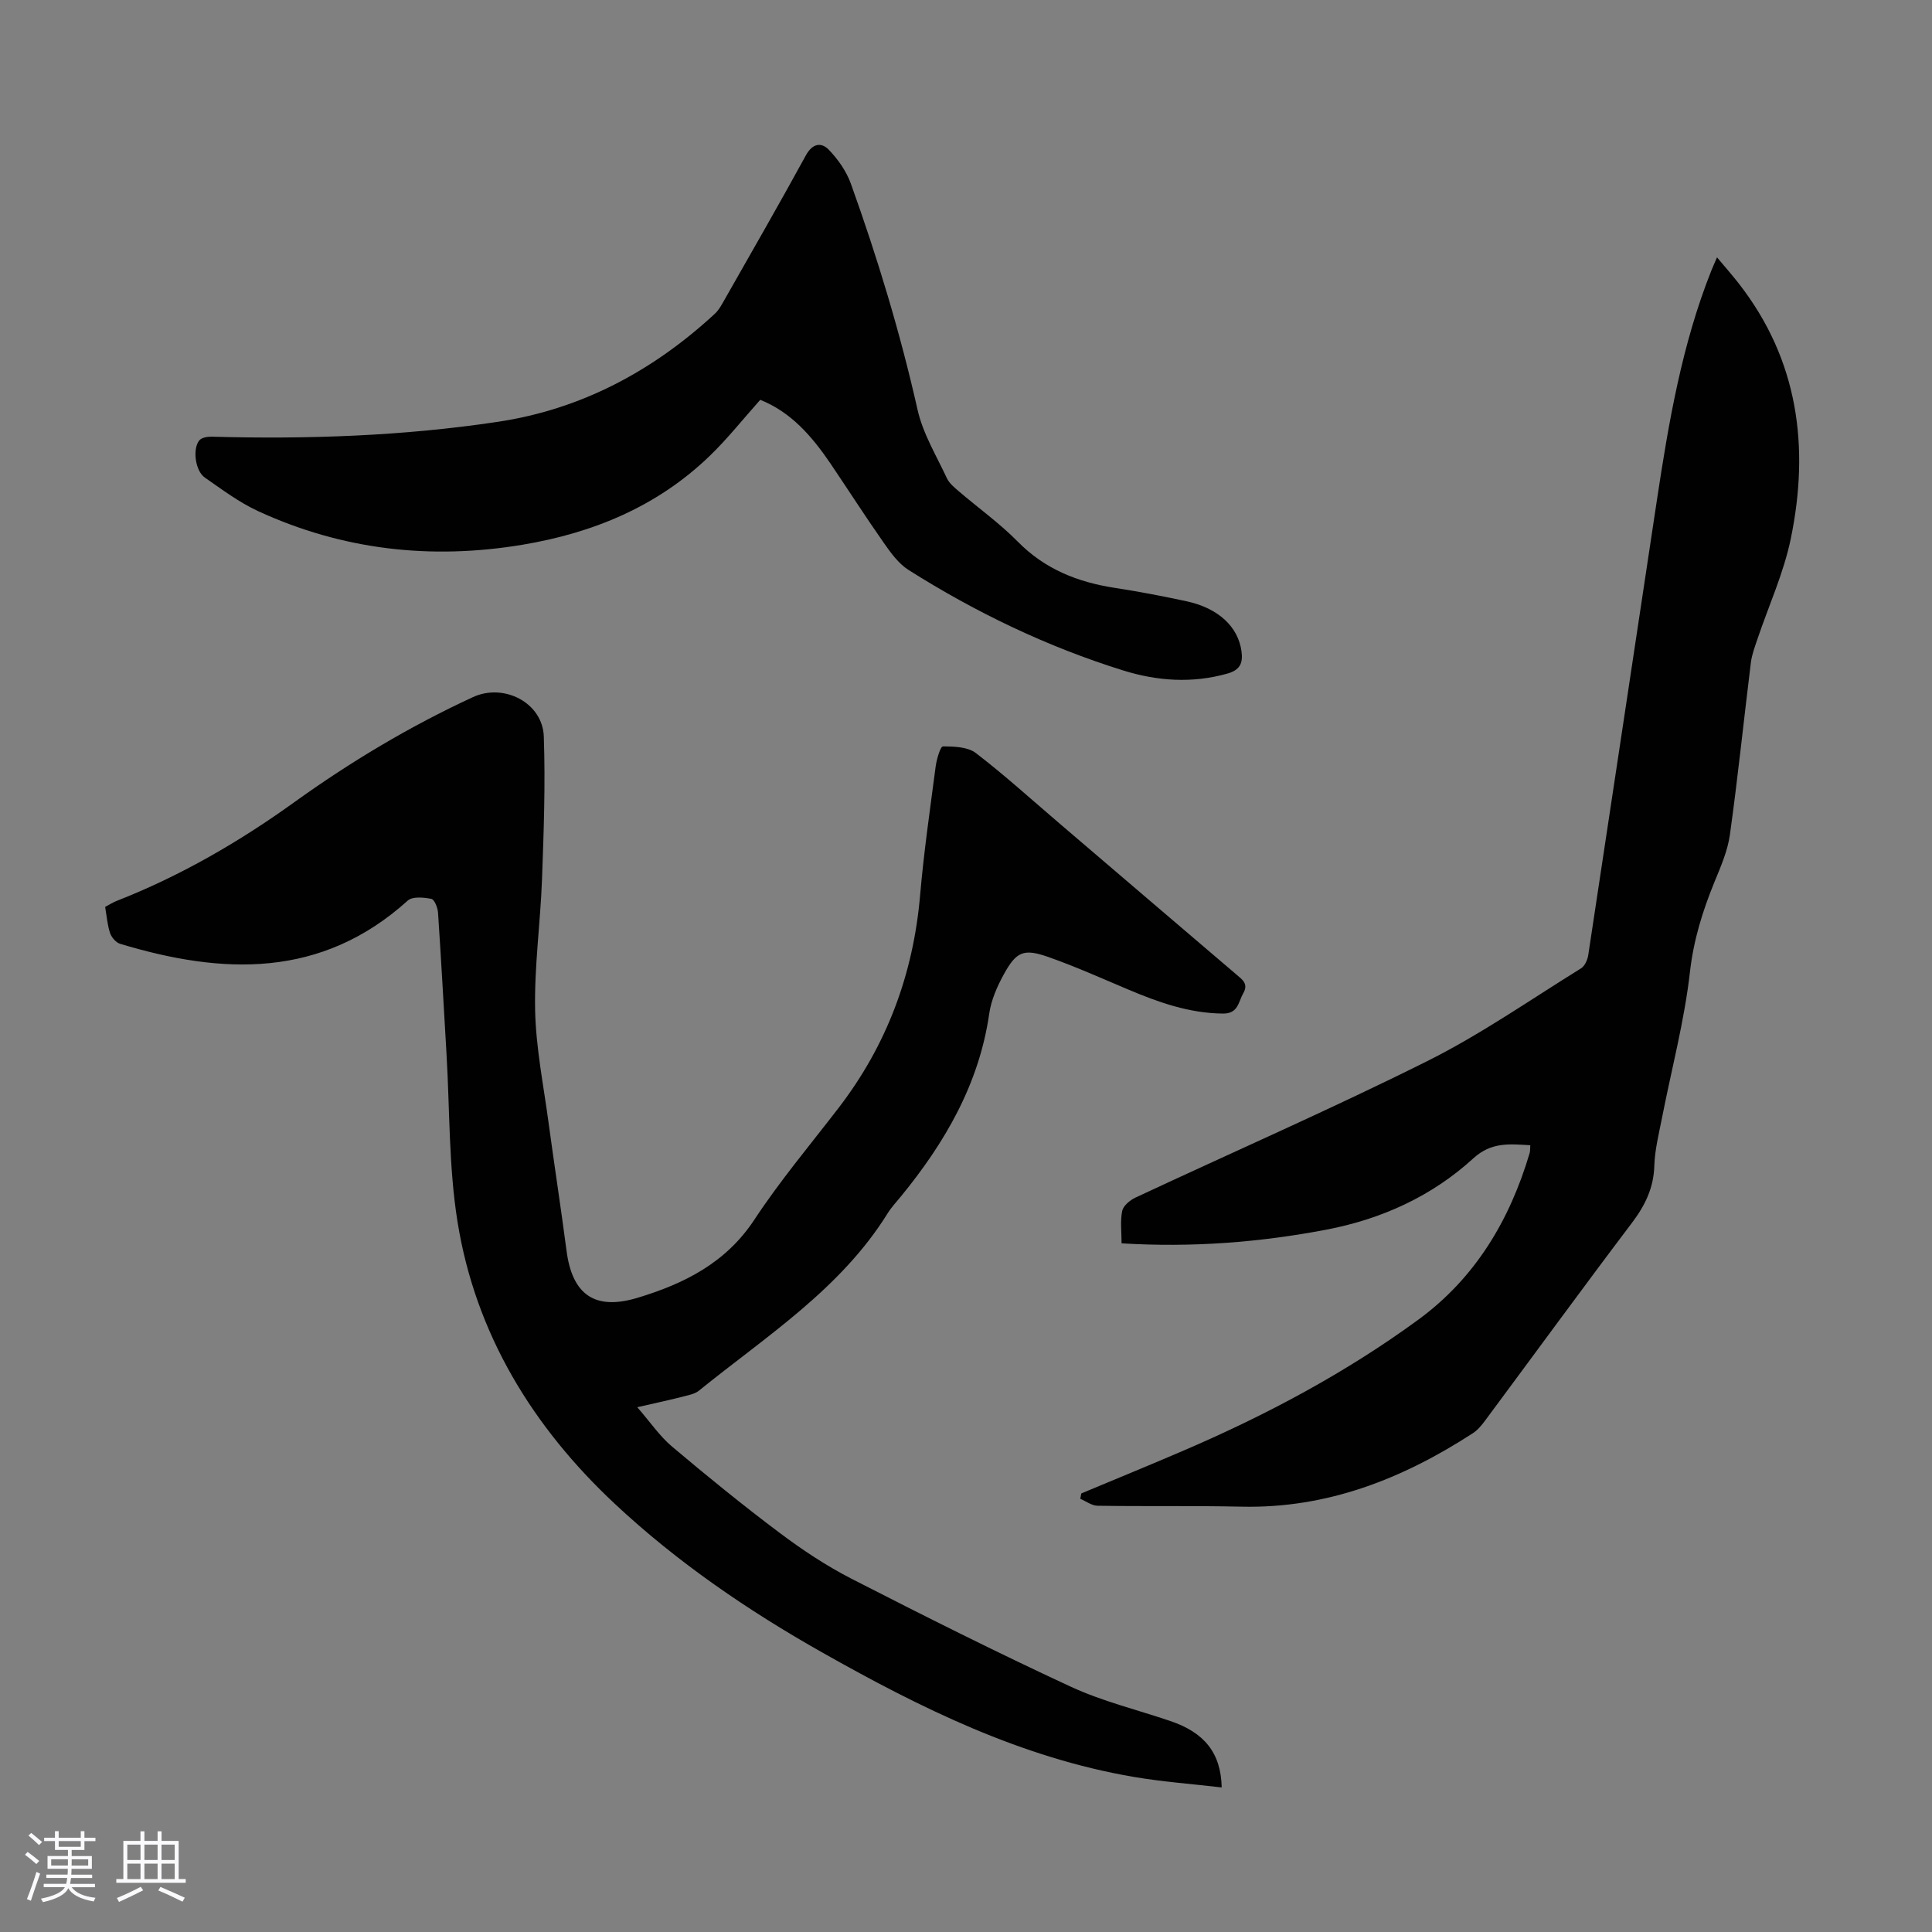
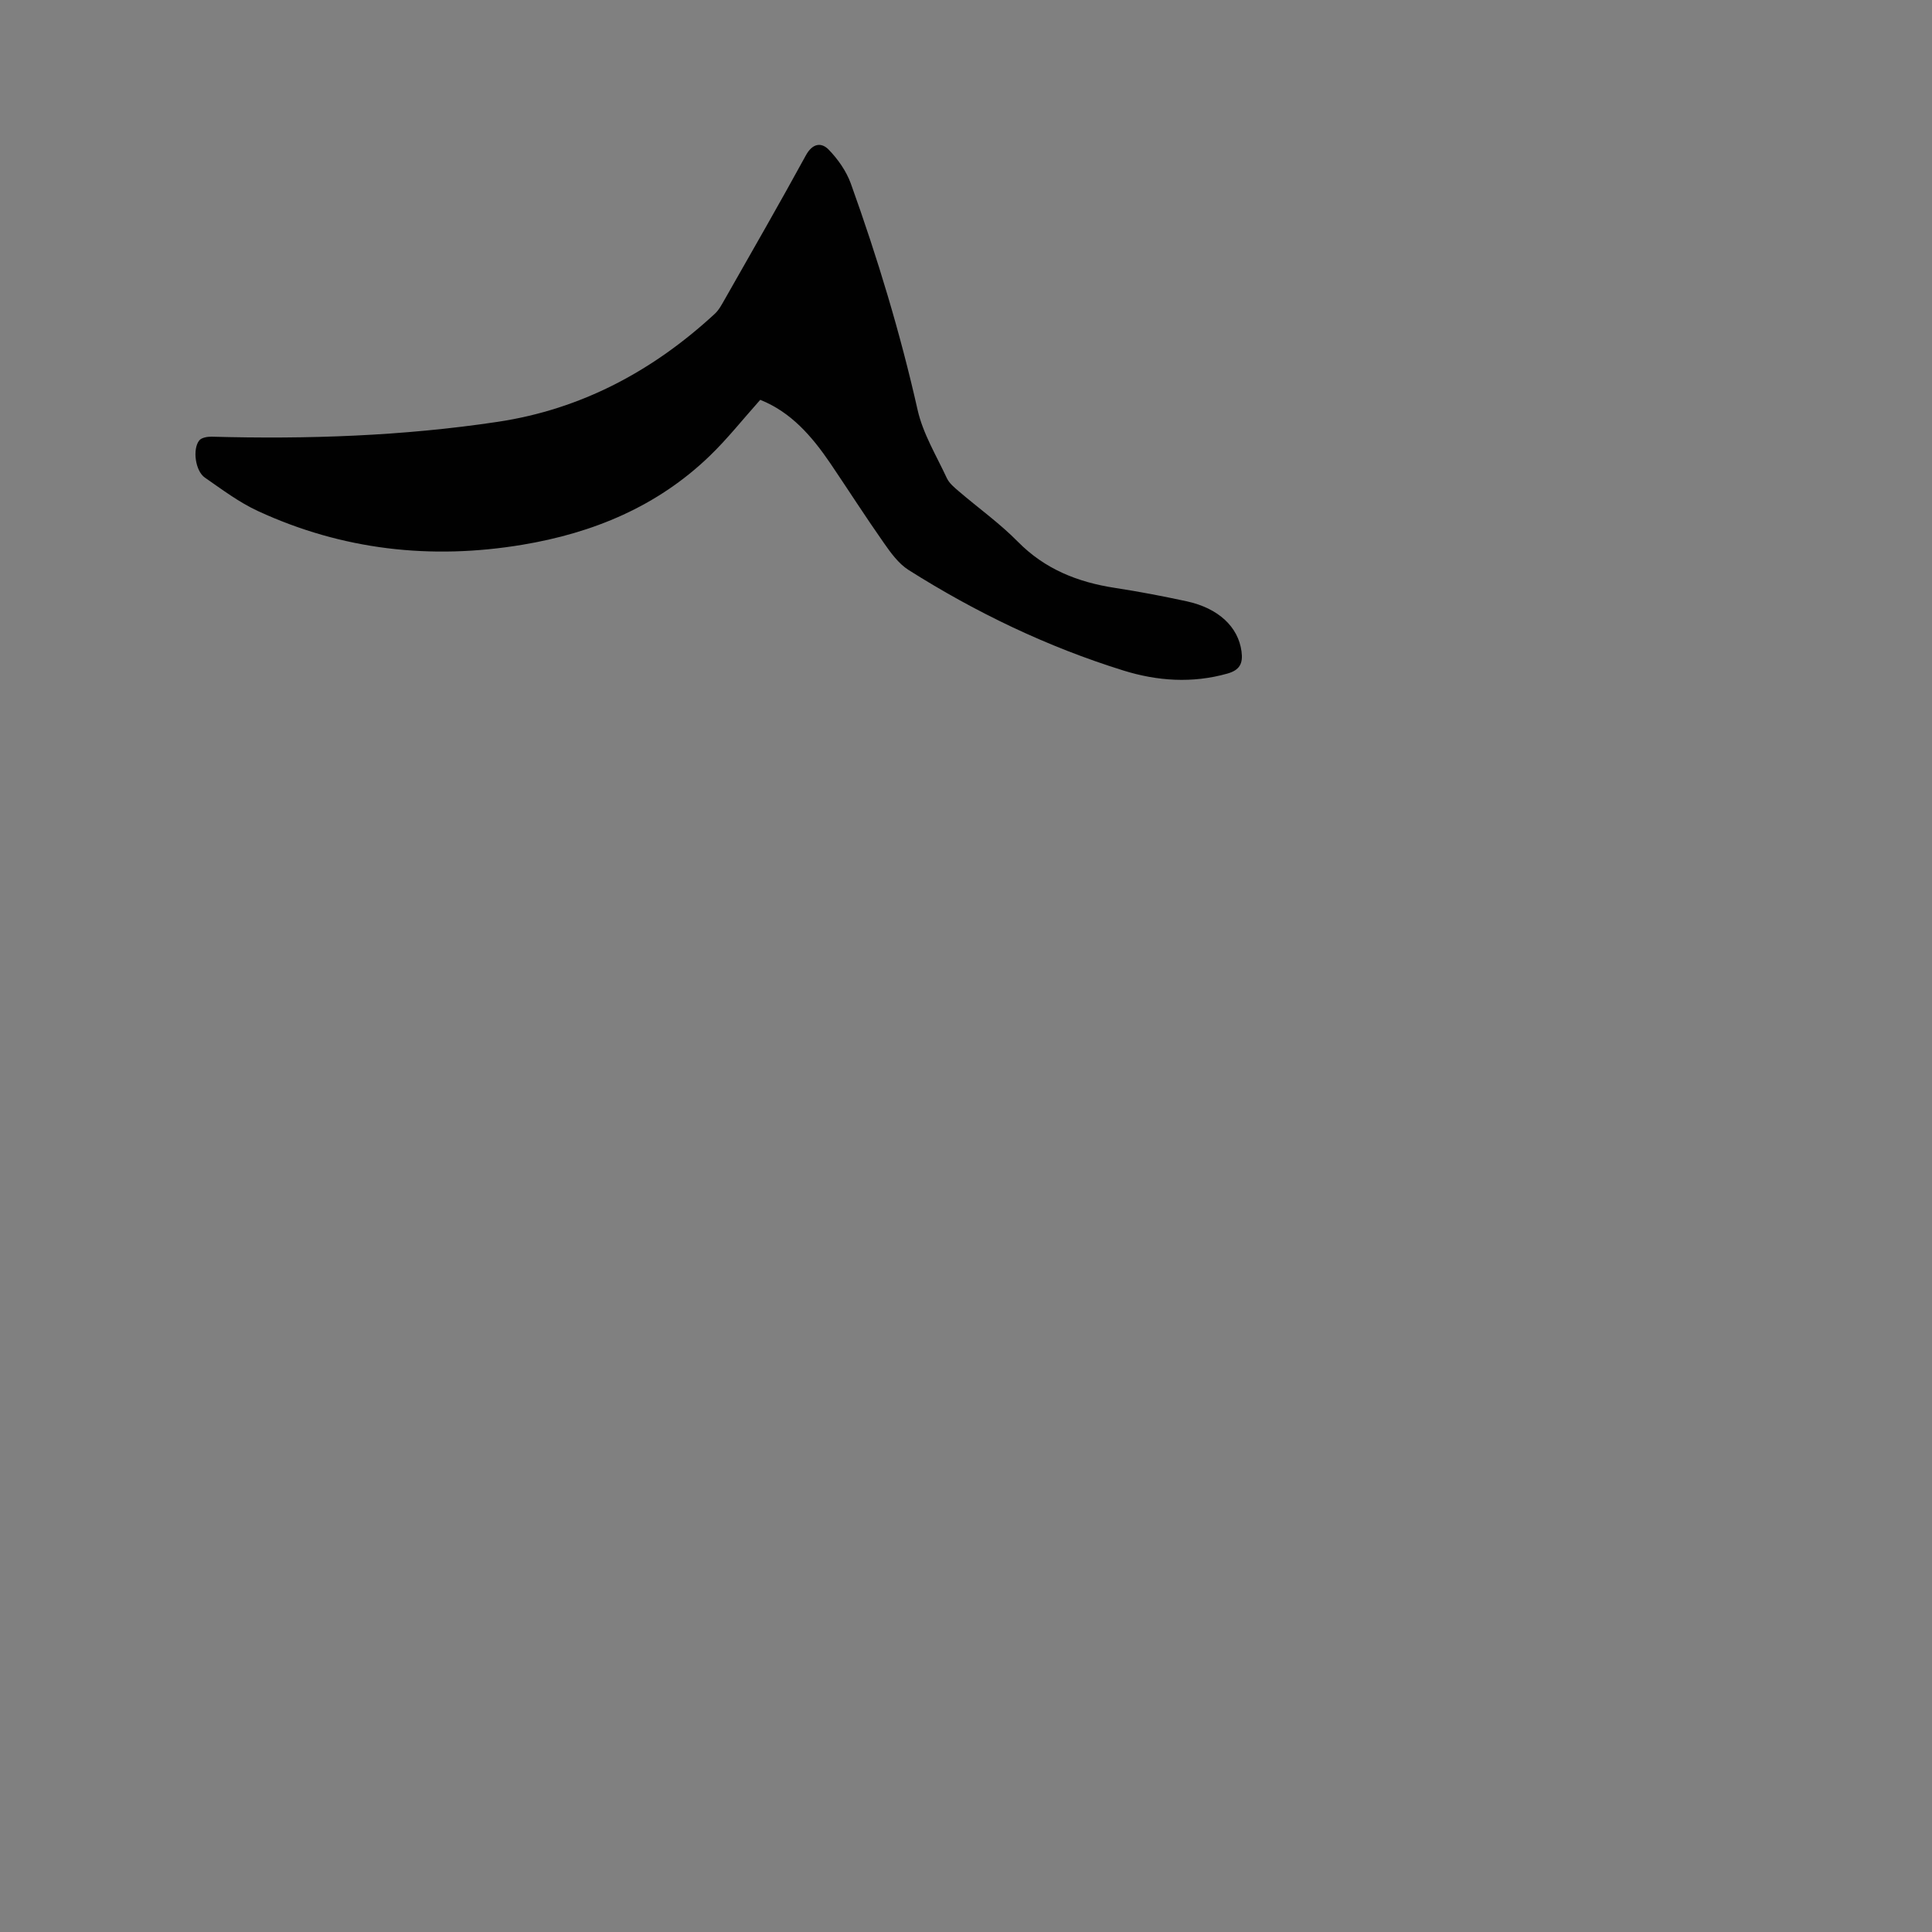
<svg xmlns="http://www.w3.org/2000/svg" enable-background="new 0 0 400 400" viewBox="0 0 400 400">
  <rect x="0" y="0" width="400" height="400" fill="#808080" stroke="none" />
-   <path d="m5.17 384 .55-.58c.85.61 1.65 1.24 2.4 1.87l-.59.64c-.83-.73-1.62-1.38-2.36-1.93m1.22 9.53-.82-.34c.71-1.76 1.37-3.64 1.98-5.63.24.13.5.25.76.36-.6 1.67-1.24 3.54-1.92 5.61m-.5-13.5.57-.54c.56.44 1.31 1.06 2.26 1.87l-.64.64c-.68-.66-1.41-1.32-2.19-1.97m3.25.46h2.24v-1.36h.77v1.36h4.57v-1.36h.76v1.36h2.28v.69h-2.28v1.84h-2.64v1.26h4.18v2.64h-4.21c0 .45-.02.86-.05 1.21h4.32v.69h-4.38c-.04.34-.1.75-.19 1.22h5.15v.69h-4.82c.87 1.19 2.51 1.92 4.93 2.19-.17.31-.3.57-.37.76-2.77-.49-4.52-1.41-5.26-2.76-.56 1.26-2.3 2.23-5.24 2.9-.12-.24-.26-.48-.43-.72 2.73-.55 4.38-1.34 4.96-2.38h-4.38v-.69h4.65c.1-.38.17-.79.21-1.22h-4.32v-.69h4.4c.03-.34.05-.75.05-1.21h-4.2v-2.64h4.23v-1.26h-2.69v-1.84h-2.24zm1.46 4.46v1.29h3.45c.01-.4.02-.57.01-.53v-.32-.45h-3.46zm1.55-2.59h4.57v-1.19h-4.57zm6.11 2.59h-3.42v.77c-.01.19-.01.37-.02.53h3.44z" fill="#fafafc" />
-   <path d="m32.63 379.16h.82v1.98h3.54v7.89h1.46v.78h-14.37v-.78h1.46v-7.89h3.54v-1.98h.82v1.98h2.73zm-3.49 11.48.5.73c-1.61.82-3.28 1.63-5 2.41-.13-.27-.28-.55-.44-.82 1.75-.72 3.4-1.49 4.94-2.32m-2.78-5.55h2.73v-3.18h-2.73zm0 3.95h2.73v-3.2h-2.73zm3.54-3.95h2.73v-3.18h-2.73zm0 3.95h2.73v-3.2h-2.73zm7.89 4.68c-1.84-.92-3.51-1.7-5.02-2.32l.45-.73c1.89.8 3.57 1.55 5.04 2.23zm-1.62-11.81h-2.73v3.18h2.73zm-2.73 7.13h2.73v-3.2h-2.73z" fill="#fafafc" />
  <g fill="#010101">
-     <path d="m131.94 291.35c2.7 3.1 4.64 5.99 7.2 8.15 7.27 6.13 14.65 12.14 22.26 17.85 4.7 3.53 9.67 6.83 14.89 9.51 15.02 7.69 30.11 15.27 45.42 22.36 6.55 3.03 13.7 4.76 20.57 7.09 7.06 2.39 10.5 6.58 10.66 13.76-6.14-.72-12.22-1.16-18.21-2.18-23.29-3.97-44.1-14.24-64.42-25.72-15.45-8.72-30.09-18.72-43.02-30.82-16.98-15.88-28.85-35.18-32.57-58.42-1.83-11.43-1.59-23.2-2.28-34.82-.57-9.72-1.1-19.44-1.75-29.15-.07-1.03-.74-2.74-1.39-2.86-1.58-.31-3.89-.53-4.87.35-17.93 16.18-38.33 15.37-59.58 8.95-.85-.26-1.76-1.33-2.06-2.22-.56-1.67-.69-3.48-1.02-5.41.84-.45 1.57-.93 2.37-1.24 13.2-5.17 25.35-12.21 36.83-20.47 11.65-8.37 23.91-15.71 36.95-21.73 6.39-2.95 14.43 1.14 14.67 8.17.34 9.82-.01 19.67-.37 29.49-.33 9.06-1.61 18.11-1.43 27.14.16 7.78 1.74 15.53 2.78 23.28 1.2 8.87 2.57 17.71 3.73 26.58 1.19 9.07 5.86 12.36 14.65 9.72 9.68-2.92 18.33-7.22 24.24-16.2 5.28-8.02 11.5-15.42 17.37-23.05 10.04-13.03 15.53-27.75 16.94-44.13.77-8.91 2.06-17.78 3.22-26.65.2-1.49.98-4.14 1.5-4.14 2.3 0 5.13.08 6.82 1.37 6.03 4.63 11.67 9.76 17.46 14.7 12.17 10.4 24.33 20.8 36.51 31.18 1.22 1.04 2.51 1.9 1.4 3.84-1.04 1.81-1.02 4.26-4.25 4.22-7.01-.08-13.36-2.35-19.67-5.02-5.45-2.3-10.86-4.73-16.43-6.69-5.13-1.8-6.63-1.15-9.25 3.62-1.38 2.51-2.6 5.31-3 8.11-2.11 14.59-9.17 26.7-18.3 37.86-.92 1.13-1.94 2.2-2.7 3.42-9.76 15.75-25.18 25.48-39.11 36.78-.73.59-1.8.84-2.75 1.08-2.93.76-5.88 1.4-10.01 2.34z" />
-     <path d="m223.87 309.2c7.09-2.97 14.2-5.87 21.26-8.91 17.1-7.35 33.47-16.06 48.51-27.06 11.82-8.65 18.94-20.62 23.06-34.51.12-.41.07-.87.13-1.61-4.27-.25-8.05-.71-11.79 2.71-8.59 7.85-18.97 12.57-30.39 14.76-13.88 2.65-27.9 3.73-42.44 2.84 0-2.33-.3-4.6.13-6.71.22-1.07 1.6-2.22 2.72-2.75 20.14-9.42 40.53-18.33 60.42-28.26 11.06-5.52 21.3-12.68 31.85-19.21.78-.48 1.35-1.76 1.5-2.75 4.77-31.39 9.46-62.78 14.21-94.17 2.44-16.14 5.18-32.23 11.26-47.51.29-.72.61-1.43 1.19-2.78 1.67 2 3.16 3.69 4.54 5.46 12.3 15.8 14.65 33.79 10.74 52.76-1.47 7.14-4.6 13.94-6.94 20.9-.53 1.57-1.13 3.16-1.33 4.78-1.47 11.87-2.69 23.78-4.34 35.63-.47 3.36-1.9 6.63-3.21 9.82-2.45 6-4.31 11.97-5.06 18.57-1.15 10.17-3.82 20.16-5.79 30.24-.64 3.29-1.49 6.6-1.59 9.92-.14 4.61-1.92 8.23-4.65 11.84-10.26 13.56-20.27 27.3-30.41 40.95-.72.97-1.54 1.96-2.54 2.6-14.55 9.43-30.12 15.58-47.82 15.19-9.95-.22-19.9-.04-29.85-.19-1.2-.02-2.39-.93-3.58-1.44.07-.36.14-.74.21-1.11z" />
    <path d="m157.4 82.78c-3.6 4.03-6.8 8.08-10.48 11.63-10.84 10.45-24.12 15.94-38.79 18.38-18.92 3.15-37.24 1.08-54.7-6.97-3.91-1.8-7.45-4.47-11.03-6.95-1.95-1.35-2.58-5.85-1.16-7.67.46-.59 1.7-.81 2.57-.79 19.82.55 39.6-.13 59.21-3.07 17.32-2.59 32.16-10.54 44.96-22.36.88-.81 1.47-1.96 2.08-3.02 5.63-9.91 11.32-19.79 16.79-29.8 1.36-2.49 3.19-2.75 4.72-1.18 1.92 1.98 3.66 4.46 4.59 7.04 5.51 15.34 10.23 30.91 13.82 46.85 1.11 4.92 3.89 9.47 6.05 14.12.49 1.05 1.53 1.91 2.45 2.7 4.08 3.5 8.5 6.65 12.25 10.46 5.62 5.71 12.43 8.39 20.12 9.57 4.97.76 9.91 1.71 14.83 2.77 6.64 1.44 10.68 5.33 11.36 10.36.34 2.49-.34 3.88-2.93 4.61-7.26 2.05-14.48 1.55-21.5-.63-15.76-4.9-30.56-12.01-44.5-20.82-2.08-1.32-3.7-3.57-5.15-5.65-3.79-5.4-7.35-10.96-11.04-16.42-3.81-5.6-8.14-10.62-14.52-13.16z" />
  </g>
</svg>